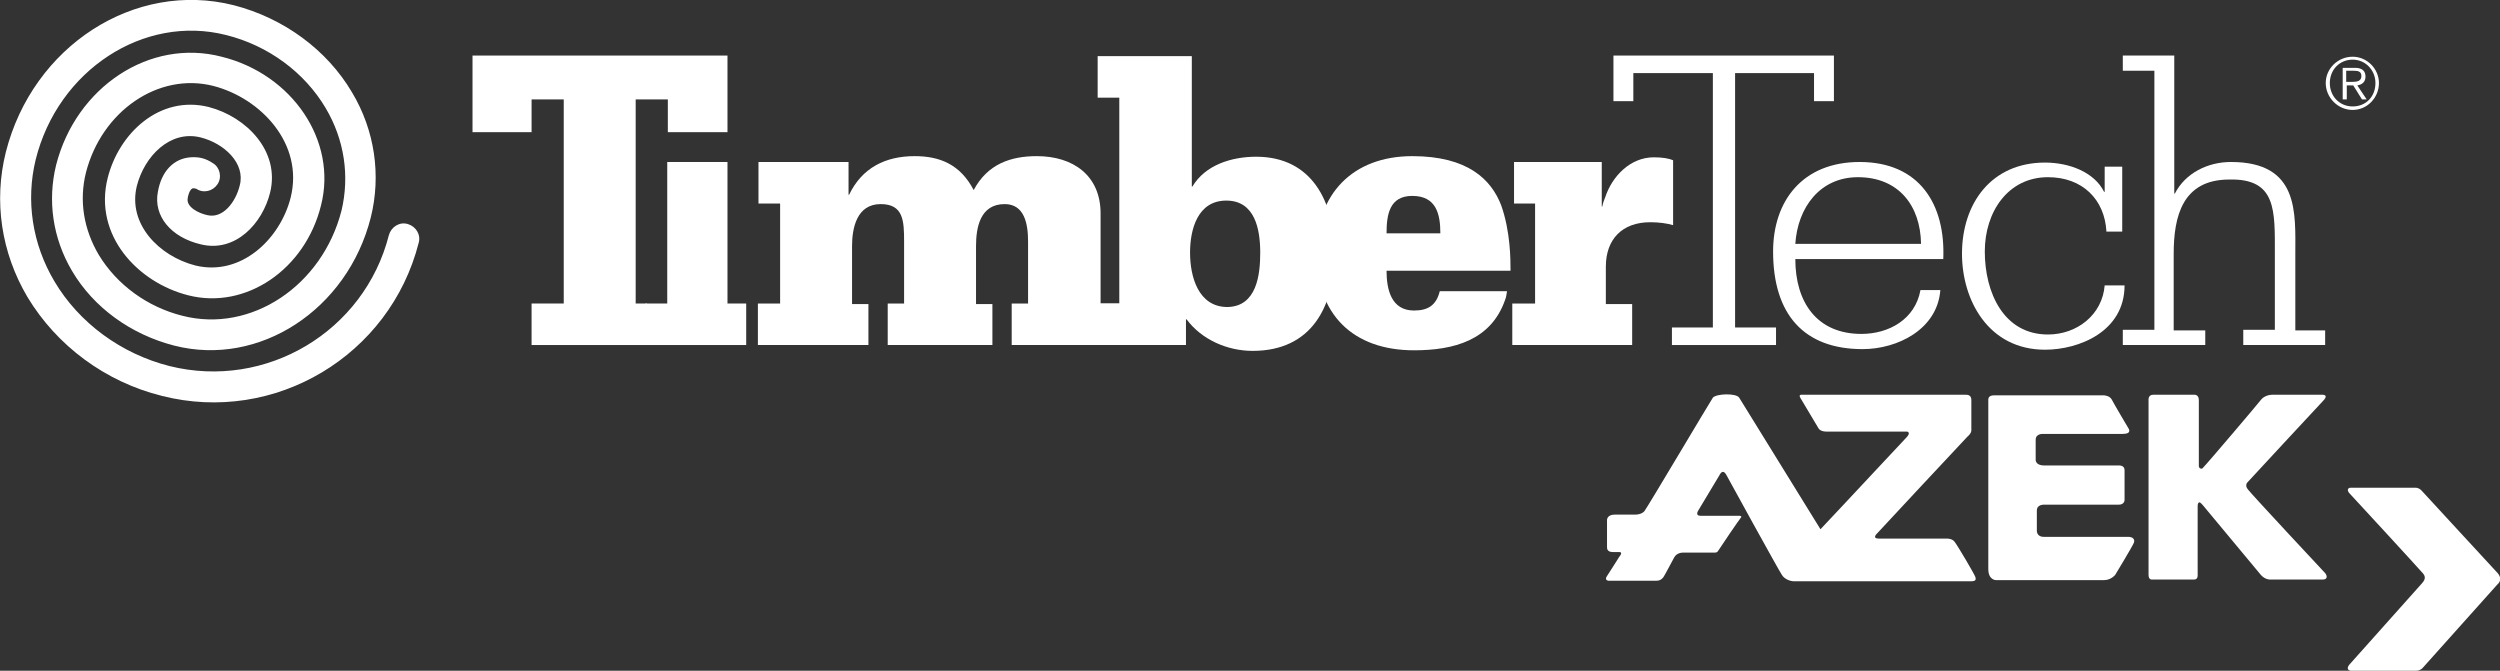
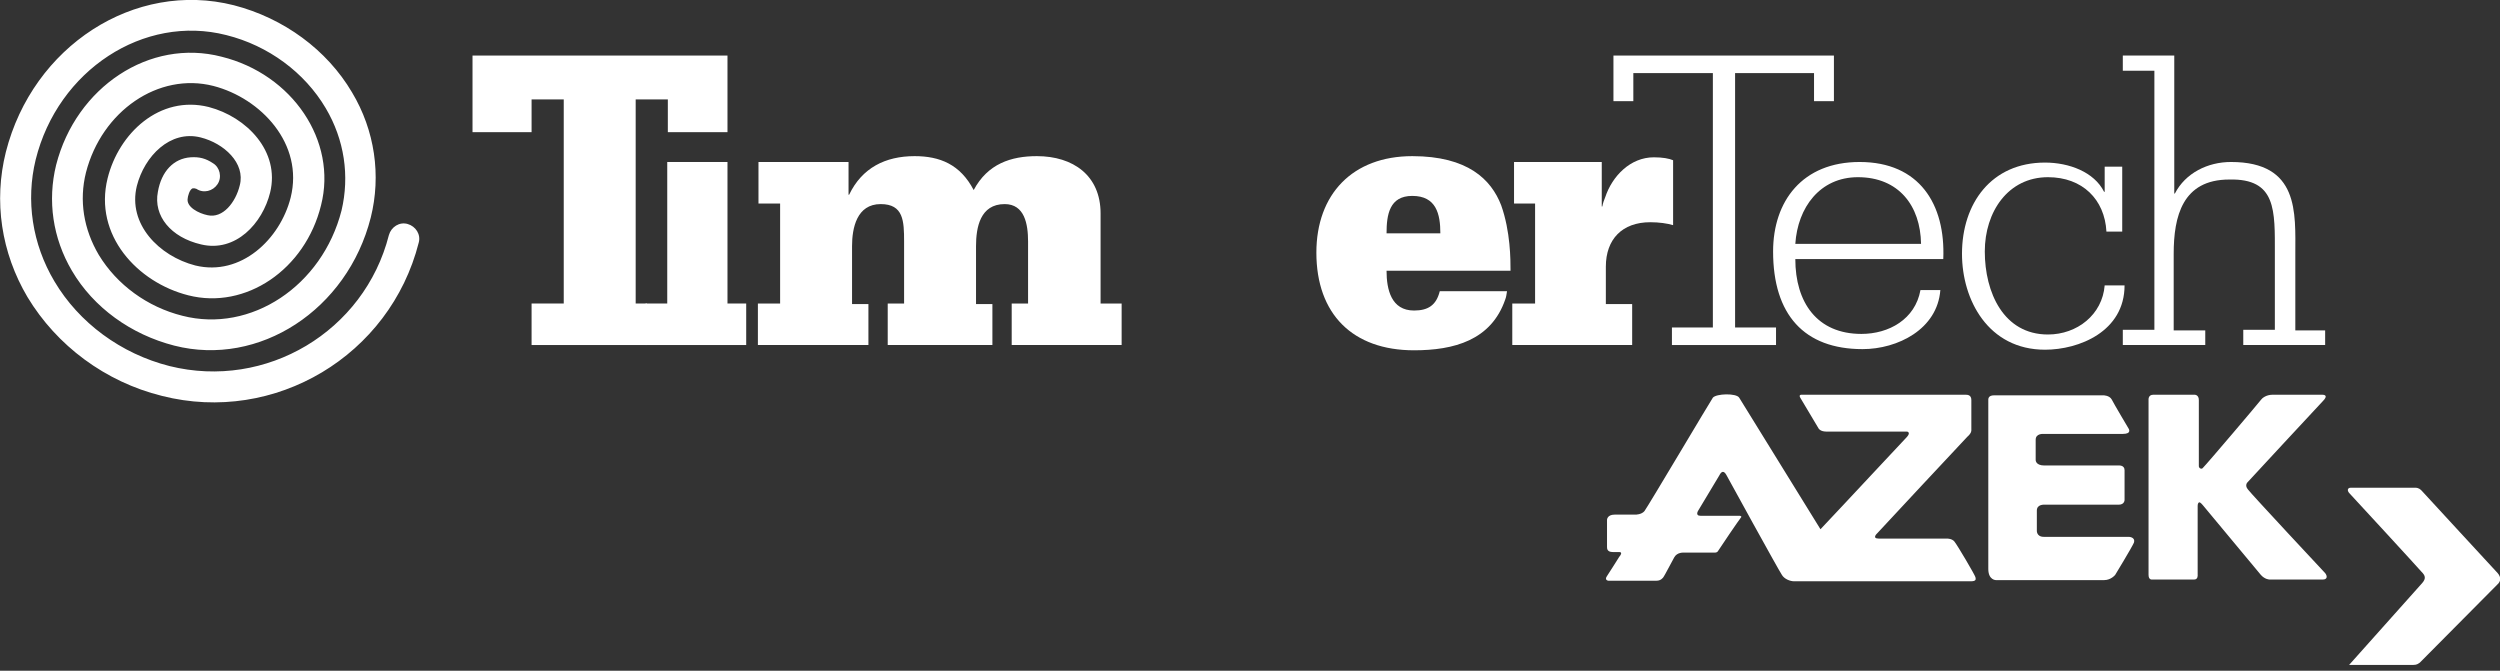
<svg xmlns="http://www.w3.org/2000/svg" version="1.1" id="Art" x="0px" y="0px" viewBox="0 0 427.5 114.7" style="enable-background:new 0 0 427.5 114.7;" xml:space="preserve">
  <rect x="0" y="0" width="427.5" height="114.7" fill="#333333" stroke="none" />
  <style type="text/css">
	.st0{fill:#FFFFFF;}
	.st1{fill-rule:evenodd;clip-rule:evenodd;fill:#FFFFFF;}
</style>
  <g>
    <polygon class="st0" points="285.9,56 292.9,56 292.9,12.5 279.3,12.5 279.3,17.3 275.9,17.3 275.9,9.5 313.6,9.5 313.6,17.3    310.2,17.3 310.2,12.5 296.7,12.5 296.7,56 303.7,56 303.7,59 285.9,59  " />
    <path class="st0" d="M328.5,41.7c-0.1-6.5-3.8-11.4-10.8-11.4c-6.5,0-10.3,5.2-10.7,11.4H328.5z M307,44.3   c0,7.4,3.7,12.8,11.3,12.8c4.7,0,9.2-2.5,10.1-7.5h3.4c-0.5,6.7-7.3,10.1-13.3,10.1c-10,0-15.3-5.9-15.3-16.7   c0-8.6,5-15.3,14.8-15.3c10.2,0,14.7,7.2,14.3,16.6H307z" />
    <path class="st0" d="M362.9,39.6h-2.7c-0.3-5.5-4.1-9.3-10-9.3c-6.8,0-10.8,5.9-10.8,12.7c0,7,3.2,14.2,10.8,14.2   c5,0,9.3-3.4,9.7-8.4h3.4c0,7.9-7.8,11-13.6,11c-9.7,0-14.2-8.5-14.2-16.4c0-8.6,5-15.6,14.2-15.6c4.1,0,8.4,1.6,10.1,5h0.1v-4.3h3   V39.6z" />
    <path class="st0" d="M363,56.4h5.4V12.1H363V9.5h8.8v23.6h0.1c1.8-3.5,5.6-5.4,9.6-5.4c11.7,0,11,8.7,11,15.7v13.1h5.1V59h-14v-2.6   h5.4V43.4c0-7.4,0.3-12.9-7.8-12.7c-8,0-9.5,6.3-9.5,12.7v13.1h5.4V59H363V56.4z" />
    <polygon class="st0" points="124.4,9.5 124.4,22.6 114.2,22.6 114.2,17 108.7,17 108.7,51.9 110.6,51.9 110.6,59 90.9,59    90.9,51.9 96.4,51.9 96.4,17 90.9,17 90.9,22.6 80.8,22.6 80.8,9.5  " />
    <polygon class="st0" points="110.4,51.9 114.1,51.9 114.1,34.8 114.1,27.7 124.4,27.7 124.4,51.9 127.6,51.9 127.6,59 110.4,59     " />
    <path class="st0" d="M129.7,51.9h3.7V34.8h-3.7v-7.1h15.4v5.6h0.1c2.2-4.6,6.2-6.6,11.2-6.6c4.3,0,7.8,1.4,10.1,5.8   c2.4-4.5,6.4-5.8,10.8-5.8c6.2,0,10.9,3.3,10.9,9.8v15.4h3.6V59H173v-7.1h2.8V41.3c0-3-0.6-6.4-4-6.4c-4.2,0-4.9,4-4.9,7.2v9.9h2.8   V59h-17.9v-7.1h2.8V41.3c0-3.5-0.1-6.4-4-6.4c-4.1,0-4.9,4.1-4.9,7.2v9.9h2.8V59h-18.9V51.9z" />
-     <path class="st0" d="M215.5,43.2c0-4-0.9-8.9-5.8-8.9c-4.9,0-6.2,4.9-6.2,8.9c0,4.1,1.4,9.3,6.4,9.3   C214.9,52.4,215.5,47,215.5,43.2 M187.7,51.9h3.7V16.7h-3.7V9.6h16.1v22.3h0.1c2.2-3.7,6.7-5.1,10.9-5.1c9.6,0,13.4,7.8,13.4,16.5   c0,9.1-3.9,16.7-14,16.7c-4.3,0-8.7-1.9-11.3-5.4h-0.1V59h-15.1V51.9z" />
    <path class="st0" d="M246.3,39.9c0-3.3-0.7-6.4-4.8-6.4c-3.9,0-4.4,3.2-4.4,6.4H246.3z M237.1,46.3c0,3.2,0.8,6.8,4.7,6.8   c2.4,0,3.8-0.9,4.4-3.3h11.5c-0.1,0.5-0.1,0.9-0.3,1.4c-2.4,7-8.8,8.7-15.6,8.7c-10.5,0-16.7-6.2-16.7-16.7   c0-10,6.2-16.5,16.4-16.5c9.5,0,13.5,4,15.2,8.4c1.6,4.5,1.6,9.3,1.6,11.2H237.1z" />
    <path class="st0" d="M258.9,51.9h3.6V34.8h-3.6v-7.1h15v7.6h0.1c0.1-0.6,0.3-1.1,0.5-1.6c1.2-3.6,4.3-6.8,8.3-6.8   c1.5,0,2.6,0.2,3.3,0.5v11.1c-1-0.3-2.4-0.5-3.9-0.5c-4.8,0-7.6,2.9-7.6,7.6v6.4h4.5V59h-20.5V51.9z" />
  </g>
  <g>
-     <path class="st0" d="M402.3,9.7c2.5,0,4.5,2.1,4.5,4.5c0,2.5-2,4.6-4.5,4.6c-2.5,0-4.6-2.1-4.6-4.6C397.7,11.7,399.8,9.7,402.3,9.7   z M402.3,18.2c2.3,0,3.9-1.7,3.9-4c0-2.2-1.7-4-3.9-4c-2.2,0-3.9,1.7-3.9,4C398.4,16.5,400.1,18.2,402.3,18.2z M400.6,11.6h2.1   c1.2,0,1.8,0.5,1.8,1.5c0,1-0.7,1.4-1.4,1.5l1.6,2.4h-0.8l-1.5-2.4h-1.1V17h-0.7V11.6z M401.3,14h0.9c0.8,0,1.6-0.1,1.6-1   c0-0.8-0.6-0.9-1.3-0.9h-1.3V14z" />
-   </g>
+     </g>
  <path class="st1" d="M1,26c-2.1,8.4-0.8,17.2,3.7,24.8c5,8.3,13.3,14.5,23,16.9c19.3,4.9,39-6.9,43.9-26.2c0.4-1.4-0.5-2.8-1.9-3.2  c-1.4-0.4-2.8,0.5-3.2,1.9c-4.2,16.5-21,26.5-37.5,22.4c-8.3-2.1-15.5-7.4-19.7-14.5c-3.8-6.4-4.9-13.8-3.2-20.8  C9.9,12,24.6,2.4,38.7,6c7.2,1.8,13.4,6.4,17,12.5c3.2,5.4,4.1,11.6,2.7,17.5c-3.3,12.9-15.5,21-27.2,18c-6-1.5-11.2-5.3-14.3-10.4  c-2.6-4.4-3.4-9.3-2.2-14.1c2.7-10.5,12.4-17.2,21.8-14.8c8.1,2.1,15.5,9.9,13.2,19.1c-1.8,7.1-8.5,13.5-16.3,11.6  c-6.2-1.6-11.6-7.1-10-13.6c1.3-5.1,5.7-9.6,10.9-8.3c4,1,7.7,4.4,6.7,8.2c-0.7,2.9-2.9,5.7-5.5,5.1c-1.5-0.3-3.7-1.4-3.4-2.9  c0-0.2,0.3-1.6,0.9-1.7c0.3,0,0.3,0,0.6,0.1c1.2,0.8,2.8,0.4,3.6-0.8c0.8-1.2,0.4-2.9-0.8-3.6c-1.2-0.8-2.3-1.1-3.8-1  c-2.9,0.2-5,2.4-5.6,5.9c-0.8,4.1,2.2,7.8,7.4,9c5.9,1.4,10.5-3.6,11.8-8.9c1.7-7-4-12.9-10.5-14.6c-8.4-2.1-15.4,4.5-17.3,12.2  c-2.4,9.7,5.1,17.8,13.8,20c9.8,2.5,20-4.4,22.7-15.4c2.8-11-4.9-22.4-17-25.4C25.6,6.5,13,14.9,9.6,28.2  c-1.5,6.1-0.6,12.5,2.7,18.1c3.7,6.3,10.1,10.9,17.5,12.8c14.5,3.7,29.6-6.1,33.6-21.9c1.8-7.2,0.7-14.9-3.2-21.4  C55.9,8.5,48.5,3.1,40,0.9C23-3.4,5.6,7.9,1,26" />
  <g>
    <g>
      <path class="st0" d="M397.2,99.1c0.8,0,0.8-0.6,0.4-1.1c-0.2-0.2-12.7-13.6-13.2-14.3c-0.6-0.7-0.1-1.2-0.1-1.2    s12.4-13.4,12.9-13.9c0.9-0.9,0.4-1.1-0.1-1.1c-0.5,0-7.5,0-8.5,0c-1.1,0-1.8,0.6-2,0.9c-0.2,0.3-9.1,10.8-9.9,11.6    c-0.2,0.3-0.7,0.1-0.7-0.3V68.4c0-0.9-0.7-0.9-0.7-0.9h-7.1c-0.9,0-0.8,0.9-0.8,0.9s0,29,0,29.9c0,0.9,0.6,0.8,0.6,0.8h7.2    c0.7,0,0.6-0.8,0.6-0.8s0-11.5,0-11.8c0-0.3,0.1-0.6,0.3-0.6c0.2,0,0.6,0.5,0.6,0.5s9.3,11.2,9.9,11.9c0.7,0.8,1.5,0.8,1.5,0.8    H397.2z M364,91.8h-14.5c-1.3,0-1.2-1.1-1.2-1.1v-3.4c0-1.1,1.3-1,1.3-1h0.1h12.6c1,0,1-0.8,1-0.8v-5.1c0-0.9-1-0.8-1-0.8h-12.7    c-1.6,0-1.5-1-1.5-1v-3.4c0-1.1,1.3-1,1.3-1h13.6c1.6,0,1-0.9,1-0.9s-2.5-4.2-2.9-5c-0.4-0.7-1.4-0.7-1.4-0.7H341    c-1.1,0-1,0.7-1,0.9v28.8c0,1.9,1.3,1.9,1.3,1.9h18.5c1.2,0,1.9-0.9,1.9-0.9s2.8-4.6,3.2-5.5C365.2,91.8,364,91.8,364,91.8     M334.2,92.6c-0.4-0.5-1.2-0.5-1.2-0.5h-11.7c-1.3,0-0.3-0.9-0.3-0.9s14.7-15.8,15.4-16.5c0.8-0.7,0.7-1.1,0.7-1.3    c0-0.2,0-4.1,0-5c0-0.9-0.7-0.9-1-0.9c-0.3,0-28.1,0-28.1,0s-0.5,0-0.1,0.6c0.4,0.7,3.1,5.2,3.1,5.2s0.3,0.5,1.3,0.5h13.8    c0,0,0.7,0.1,0,0.9c-0.6,0.6-11,11.8-14.8,15.8c0,0-13.4-21.7-13.9-22.5c-0.5-0.8-3.9-0.7-4.5,0c-0.3,0.4-11.1,18.6-11.7,19.4    c-0.5,0.6-1.5,0.6-1.5,0.6h-3.6c-1.3,0-1.3,0.9-1.3,0.9v4.6c0,0.3,0,0.9,1,0.9l1.1,0c0.6,0,0.2,0.6,0,0.8    c-0.1,0.2-2.1,3.3-2.1,3.3c-0.5,0.7,0.2,0.8,0.2,0.8h8.3c0.7,0,1.1-0.5,1.2-0.7c0.1-0.1,1.3-2.4,1.8-3.3c0.5-0.9,1.6-0.8,1.6-0.8    s5,0,5.3,0c0.3,0,0.5-0.1,0.6-0.3c0.1-0.2,3.7-5.5,3.9-5.7c0.2-0.2-0.1-0.3-0.2-0.3h-6.7c-1,0-0.4-0.9-0.4-0.9s3.1-5.2,3.6-6    c0.4-0.8,0.8-0.8,1.2-0.1c0.1,0.2,9,16.4,9.5,17.1c0.4,0.7,1.4,1.1,2.1,1.1H337c0.9,0,0.9-0.3,0.8-0.7    C337.7,98.3,334.7,93.2,334.2,92.6" />
    </g>
  </g>
-   <path class="st0" d="M427.1,98c-0.4-0.4-12.8-13.9-13-14.1c-0.2-0.2-0.5-0.5-1.1-0.5c-0.4,0-10.6,0-11,0c-0.6,0-0.7,0.5-0.2,1  c0.3,0.3,11.8,12.8,12.3,13.4c0.6,0.6,0.8,1.1,0.1,1.9l-12.5,14c-0.4,0.5-0.3,1,0.4,1h11c0.6,0,0.8-0.2,1.1-0.4L427,100  C427.7,99.4,427.7,98.7,427.1,98" />
+   <path class="st0" d="M427.1,98c-0.4-0.4-12.8-13.9-13-14.1c-0.2-0.2-0.5-0.5-1.1-0.5c-0.4,0-10.6,0-11,0c-0.6,0-0.7,0.5-0.2,1  c0.3,0.3,11.8,12.8,12.3,13.4c0.6,0.6,0.8,1.1,0.1,1.9l-12.5,14h11c0.6,0,0.8-0.2,1.1-0.4L427,100  C427.7,99.4,427.7,98.7,427.1,98" />
</svg>